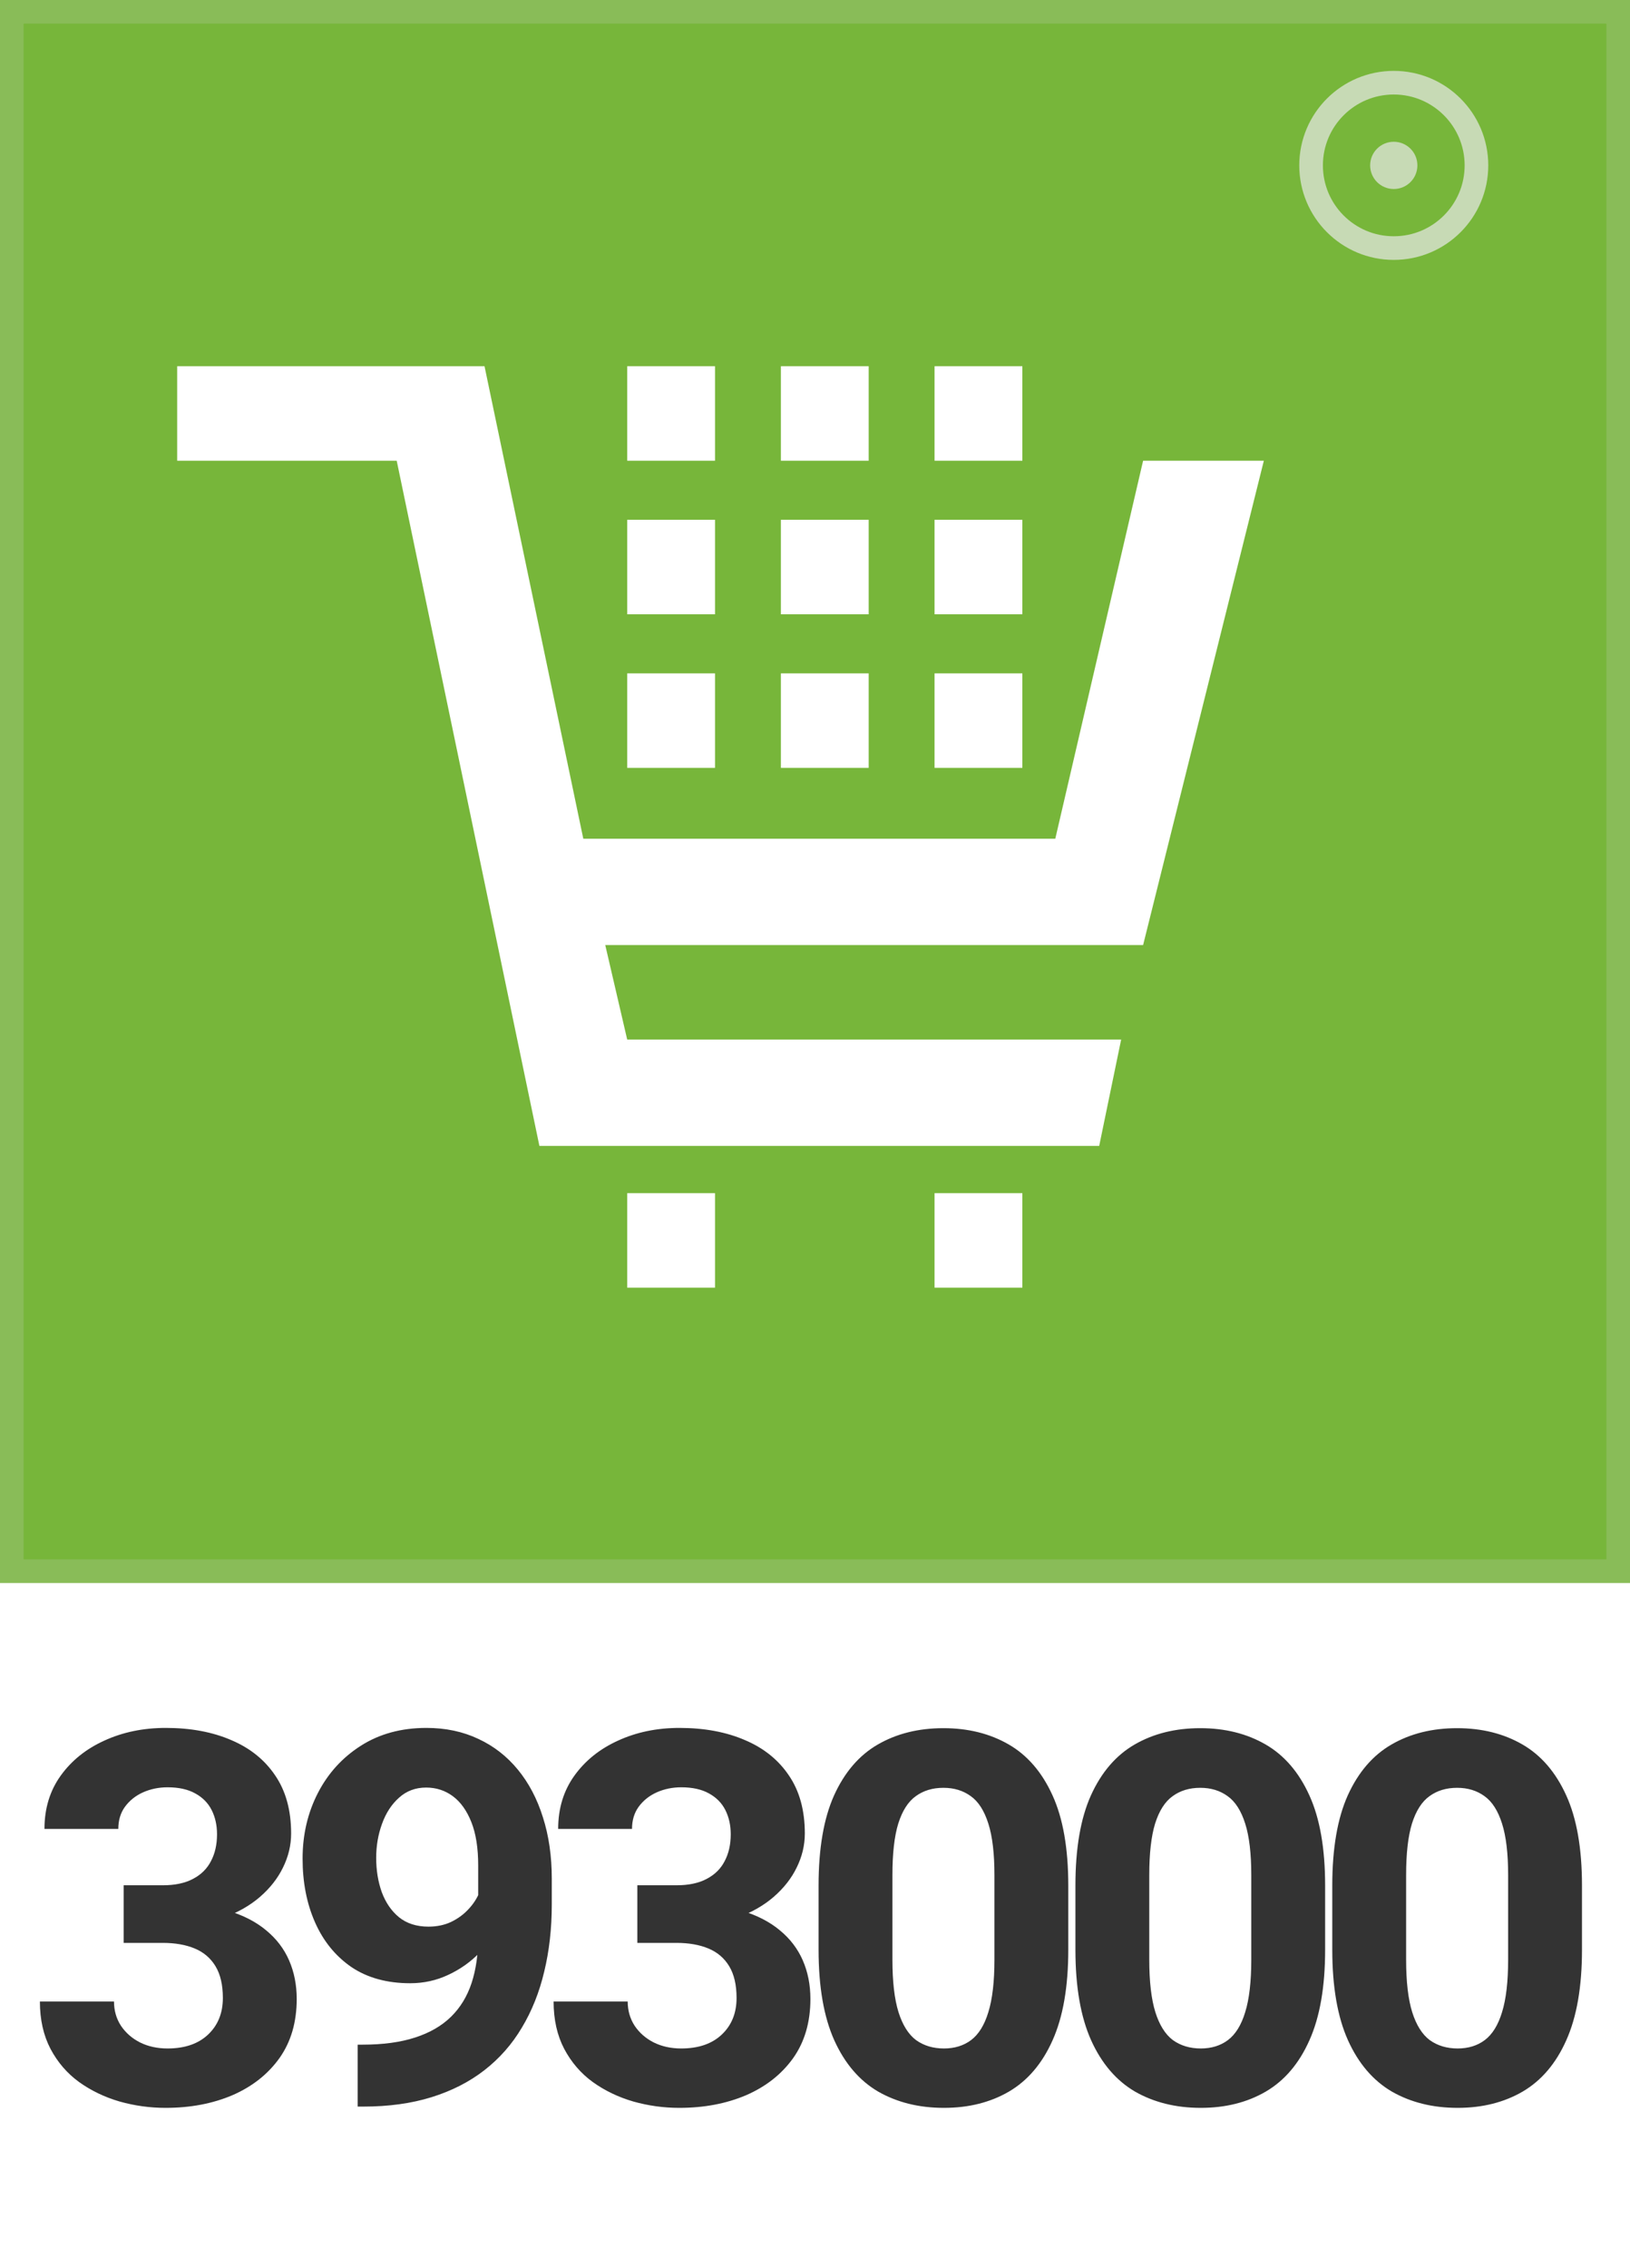
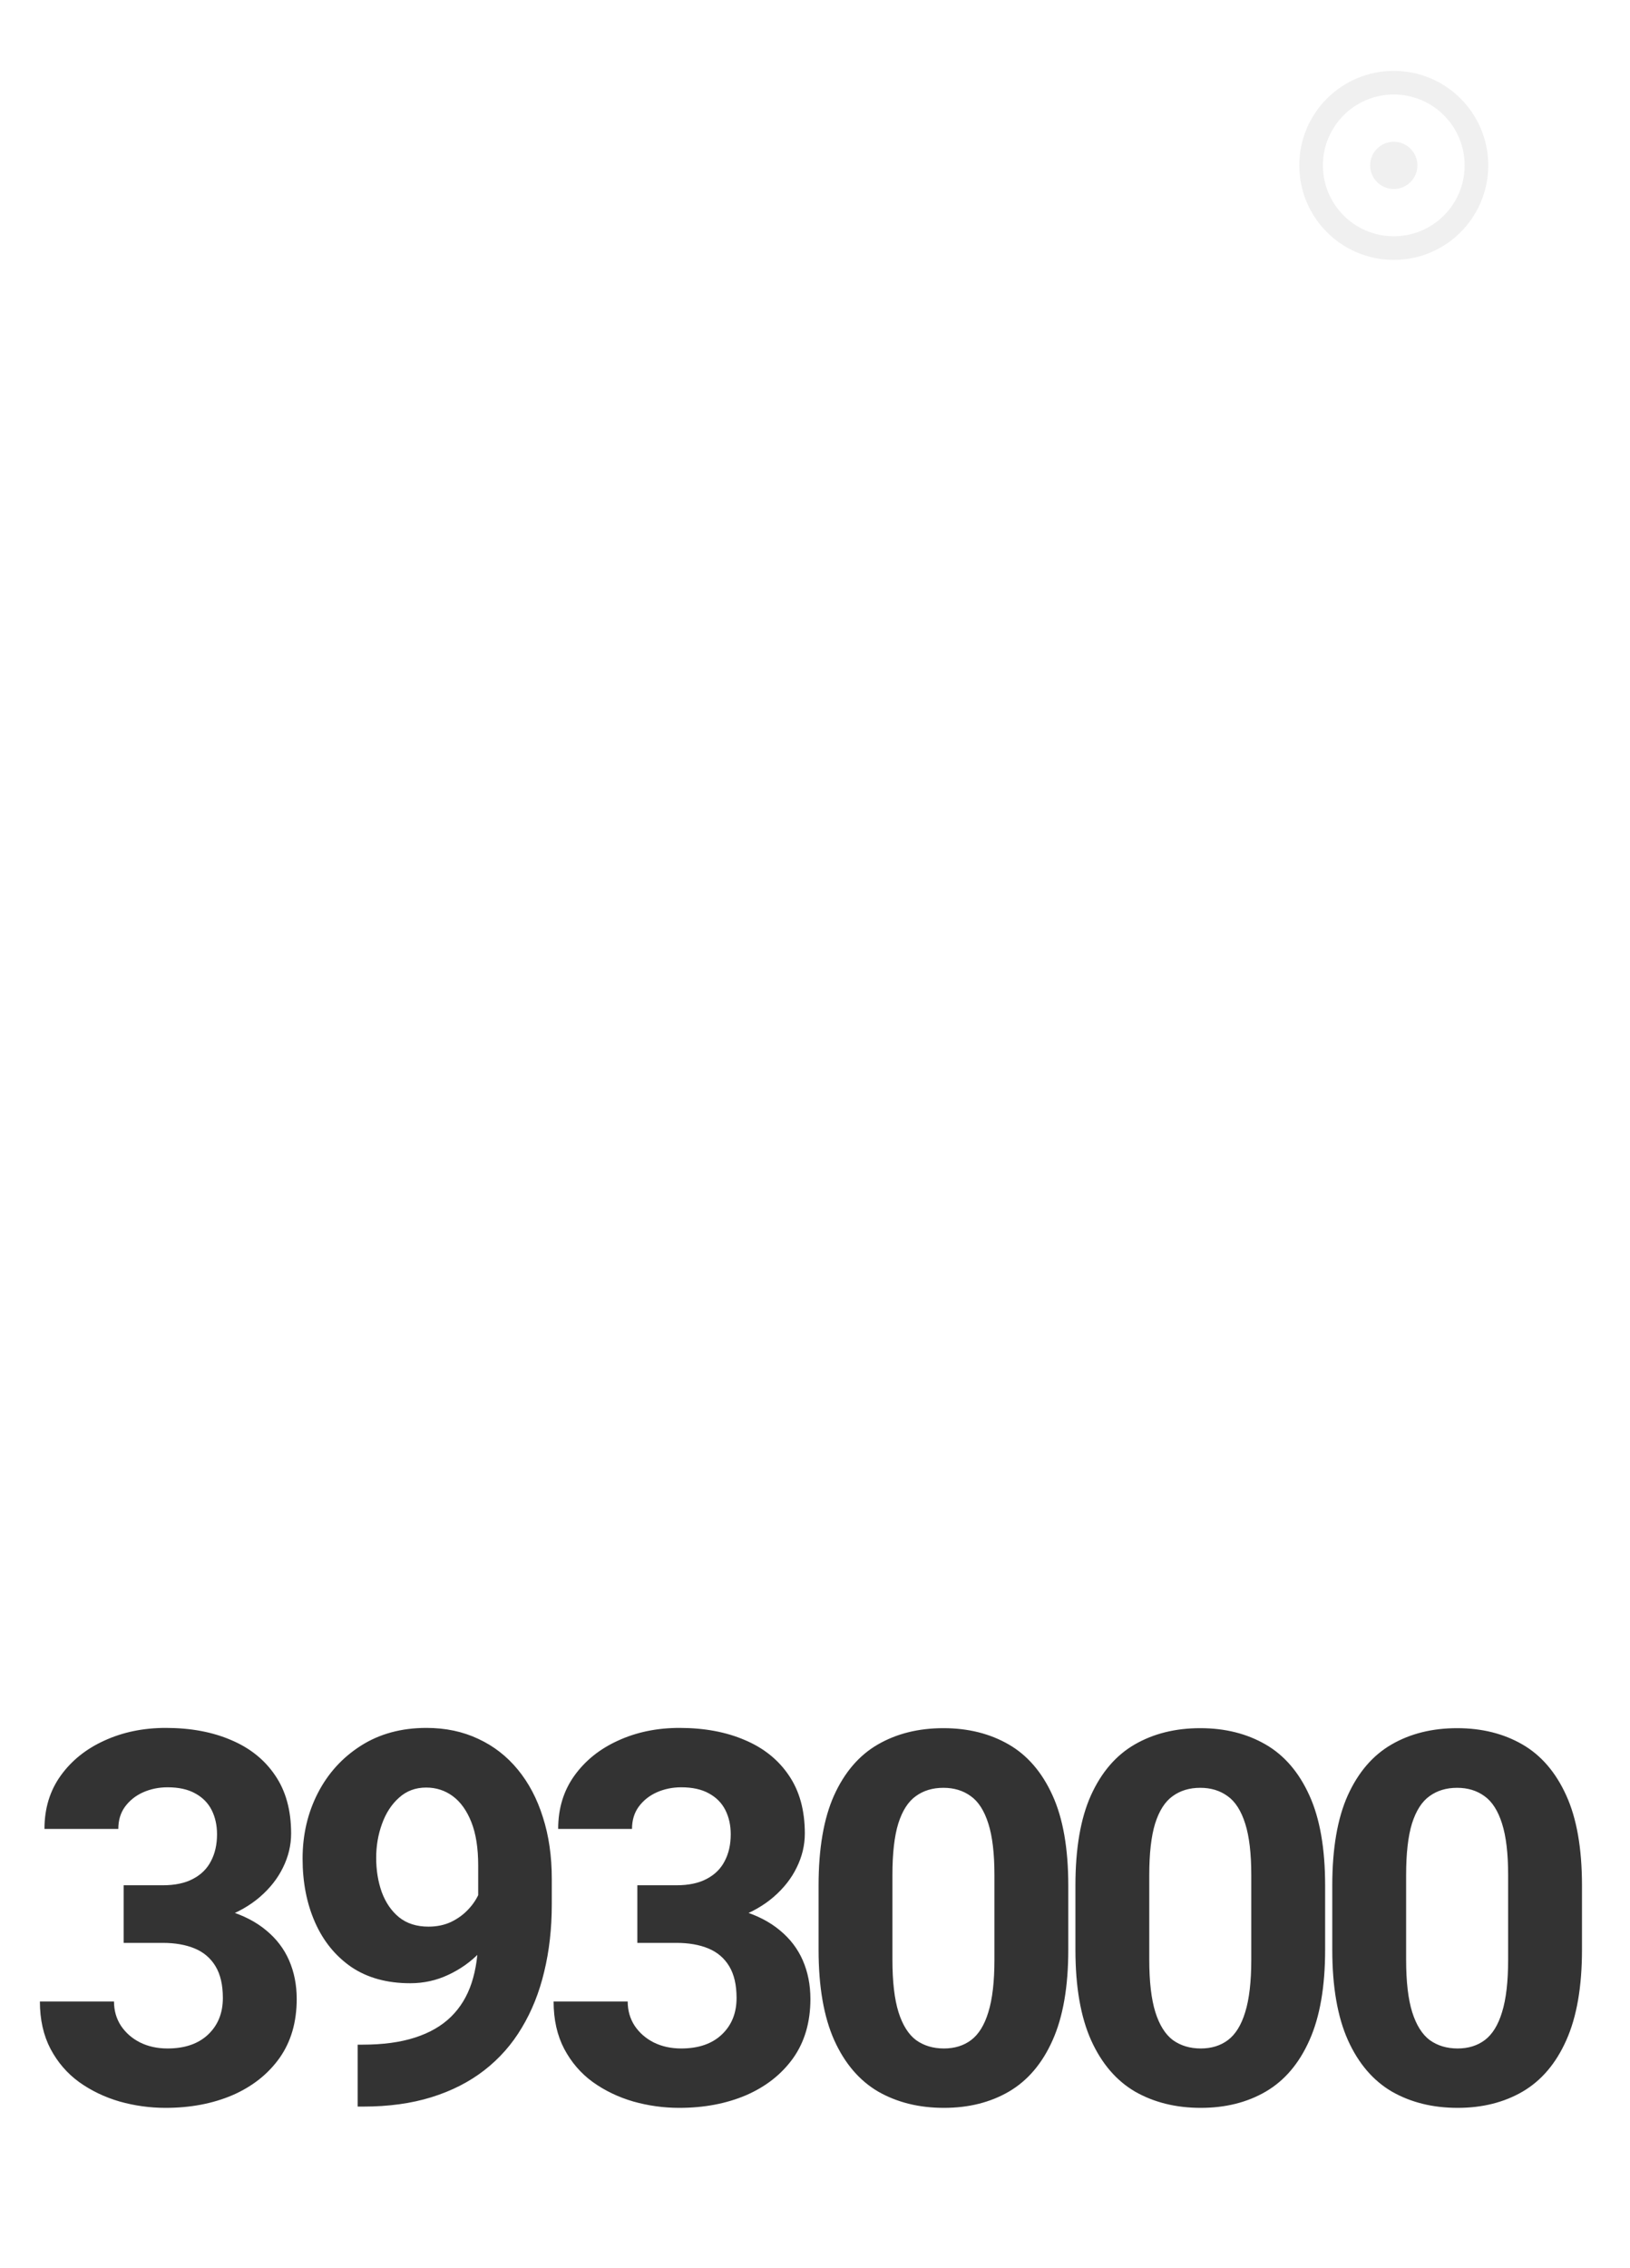
<svg xmlns="http://www.w3.org/2000/svg" width="207" height="288" viewBox="0 0 207 288" fill="none">
  <g clip-path="url(#clip0_14_25)">
    <rect width="207" height="288" fill="white" />
    <path d="M20.665 239.382C22.212 239.382 23.49 239.113 24.5 238.576C25.531 238.039 26.294 237.287 26.788 236.32C27.303 235.354 27.561 234.215 27.561 232.904C27.561 231.766 27.336 230.745 26.885 229.843C26.433 228.94 25.735 228.231 24.79 227.716C23.866 227.2 22.695 226.942 21.277 226.942C20.16 226.942 19.118 227.157 18.151 227.587C17.206 228.017 16.443 228.629 15.863 229.424C15.305 230.197 15.025 231.132 15.025 232.228H5.647C5.647 229.628 6.335 227.372 7.71 225.46C9.085 223.548 10.932 222.065 13.253 221.013C15.595 219.938 18.194 219.401 21.052 219.401C24.21 219.401 26.981 219.917 29.366 220.948C31.751 221.958 33.609 223.451 34.941 225.428C36.295 227.404 36.971 229.864 36.971 232.808C36.971 234.29 36.628 235.729 35.94 237.126C35.274 238.501 34.297 239.747 33.008 240.864C31.74 241.96 30.193 242.841 28.367 243.507C26.541 244.151 24.478 244.474 22.18 244.474H15.702V239.382H20.665ZM15.702 241.702H22.18C24.758 241.702 27.014 242.003 28.947 242.604C30.881 243.185 32.492 244.012 33.781 245.086C35.092 246.16 36.069 247.438 36.714 248.921C37.358 250.403 37.681 252.036 37.681 253.819C37.681 256.763 36.95 259.266 35.489 261.328C34.028 263.369 32.041 264.938 29.527 266.033C27.014 267.107 24.177 267.645 21.019 267.645C19.043 267.645 17.098 267.376 15.186 266.839C13.274 266.28 11.556 265.453 10.03 264.357C8.526 263.262 7.323 261.865 6.421 260.168C5.518 258.449 5.067 256.44 5.067 254.142H14.477C14.477 255.28 14.767 256.301 15.348 257.203C15.949 258.105 16.755 258.814 17.765 259.33C18.796 259.846 19.967 260.104 21.277 260.104C23.469 260.104 25.187 259.513 26.433 258.331C27.68 257.149 28.302 255.603 28.302 253.69C28.302 252.036 27.991 250.693 27.368 249.662C26.745 248.631 25.864 247.879 24.725 247.406C23.587 246.934 22.233 246.697 20.665 246.697H15.702V241.702ZM46.032 259.62C48.632 259.62 50.855 259.319 52.703 258.718C54.572 258.116 56.098 257.235 57.279 256.075C58.461 254.915 59.331 253.486 59.89 251.789C60.448 250.092 60.728 248.137 60.728 245.924V236.868C60.728 234.655 60.438 232.818 59.858 231.357C59.277 229.896 58.493 228.801 57.505 228.07C56.517 227.34 55.389 226.975 54.121 226.975C52.768 226.975 51.618 227.404 50.673 228.264C49.728 229.102 49.008 230.208 48.514 231.583C48.02 232.937 47.773 234.376 47.773 235.901C47.773 237.47 48.009 238.92 48.481 240.252C48.976 241.584 49.706 242.647 50.673 243.442C51.661 244.237 52.907 244.635 54.411 244.635C55.464 244.635 56.409 244.441 57.247 244.055C58.106 243.646 58.837 243.12 59.439 242.476C60.062 241.831 60.545 241.101 60.889 240.284C61.233 239.468 61.415 238.651 61.437 237.835L64.563 239.672C64.563 241.133 64.24 242.583 63.596 244.022C62.951 245.44 62.06 246.74 60.921 247.922C59.782 249.104 58.45 250.049 56.925 250.758C55.421 251.467 53.81 251.821 52.091 251.821C49.148 251.821 46.655 251.134 44.614 249.759C42.595 248.362 41.059 246.472 40.006 244.087C38.953 241.702 38.427 239.006 38.427 235.998C38.427 232.969 39.071 230.197 40.36 227.684C41.65 225.17 43.476 223.161 45.839 221.657C48.202 220.153 50.974 219.401 54.153 219.401C56.581 219.401 58.773 219.863 60.728 220.787C62.683 221.689 64.359 222.989 65.755 224.687C67.151 226.384 68.215 228.403 68.945 230.745C69.697 233.087 70.073 235.687 70.073 238.544V241.799C70.073 244.871 69.751 247.729 69.106 250.371C68.484 252.992 67.538 255.355 66.271 257.461C65.025 259.566 63.435 261.371 61.501 262.875C59.589 264.357 57.355 265.496 54.798 266.291C52.241 267.086 49.352 267.483 46.129 267.483H45.42V259.62H46.032ZM85.902 239.382C87.449 239.382 88.727 239.113 89.737 238.576C90.768 238.039 91.531 237.287 92.025 236.32C92.54 235.354 92.798 234.215 92.798 232.904C92.798 231.766 92.573 230.745 92.121 229.843C91.67 228.94 90.972 228.231 90.027 227.716C89.103 227.2 87.932 226.942 86.514 226.942C85.397 226.942 84.355 227.157 83.388 227.587C82.443 228.017 81.68 228.629 81.1 229.424C80.541 230.197 80.262 231.132 80.262 232.228H70.884C70.884 229.628 71.572 227.372 72.947 225.46C74.322 223.548 76.169 222.065 78.49 221.013C80.831 219.938 83.431 219.401 86.288 219.401C89.447 219.401 92.218 219.917 94.603 220.948C96.988 221.958 98.846 223.451 100.178 225.428C101.532 227.404 102.208 229.864 102.208 232.808C102.208 234.29 101.865 235.729 101.177 237.126C100.511 238.501 99.534 239.747 98.245 240.864C96.977 241.96 95.43 242.841 93.604 243.507C91.778 244.151 89.715 244.474 87.416 244.474H80.939V239.382H85.902ZM80.939 241.702H87.416C89.995 241.702 92.25 242.003 94.184 242.604C96.118 243.185 97.729 244.012 99.018 245.086C100.328 246.16 101.306 247.438 101.951 248.921C102.595 250.403 102.917 252.036 102.917 253.819C102.917 256.763 102.187 259.266 100.726 261.328C99.265 263.369 97.278 264.938 94.764 266.033C92.25 267.107 89.414 267.645 86.256 267.645C84.28 267.645 82.335 267.376 80.423 266.839C78.511 266.28 76.792 265.453 75.267 264.357C73.763 263.262 72.56 261.865 71.658 260.168C70.755 258.449 70.304 256.44 70.304 254.142H79.714C79.714 255.28 80.004 256.301 80.584 257.203C81.186 258.105 81.992 258.814 83.001 259.33C84.033 259.846 85.204 260.104 86.514 260.104C88.705 260.104 90.424 259.513 91.67 258.331C92.916 257.149 93.539 255.603 93.539 253.69C93.539 252.036 93.228 250.693 92.605 249.662C91.982 248.631 91.101 247.879 89.962 247.406C88.824 246.934 87.47 246.697 85.902 246.697H80.939V241.702ZM135.665 247.567C135.665 252.272 134.999 256.107 133.667 259.072C132.356 262.016 130.508 264.186 128.124 265.582C125.76 266.957 123.01 267.645 119.874 267.645C116.715 267.645 113.933 266.957 111.527 265.582C109.142 264.186 107.284 262.016 105.952 259.072C104.62 256.107 103.954 252.272 103.954 247.567V239.414C103.954 234.709 104.609 230.896 105.92 227.974C107.252 225.03 109.11 222.871 111.495 221.496C113.88 220.121 116.651 219.434 119.809 219.434C122.946 219.434 125.707 220.121 128.091 221.496C130.476 222.871 132.335 225.03 133.667 227.974C134.999 230.896 135.665 234.709 135.665 239.414V247.567ZM126.287 238.093C126.287 235.343 126.029 233.162 125.513 231.551C124.998 229.918 124.256 228.758 123.29 228.07C122.323 227.361 121.163 227.007 119.809 227.007C118.434 227.007 117.263 227.361 116.297 228.07C115.33 228.758 114.589 229.918 114.073 231.551C113.579 233.162 113.332 235.343 113.332 238.093V248.824C113.332 251.617 113.589 253.841 114.105 255.495C114.621 257.128 115.362 258.31 116.329 259.04C117.317 259.749 118.499 260.104 119.874 260.104C121.227 260.104 122.377 259.749 123.322 259.04C124.289 258.31 125.019 257.128 125.513 255.495C126.029 253.841 126.287 251.617 126.287 248.824V238.093ZM168.283 247.567C168.283 252.272 167.617 256.107 166.285 259.072C164.975 262.016 163.127 264.186 160.742 265.582C158.379 266.957 155.629 267.645 152.492 267.645C149.334 267.645 146.552 266.957 144.145 265.582C141.761 264.186 139.902 262.016 138.57 259.072C137.238 256.107 136.572 252.272 136.572 247.567V239.414C136.572 234.709 137.227 230.896 138.538 227.974C139.87 225.03 141.728 222.871 144.113 221.496C146.498 220.121 149.269 219.434 152.428 219.434C155.564 219.434 158.325 220.121 160.71 221.496C163.095 222.871 164.953 225.03 166.285 227.974C167.617 230.896 168.283 234.709 168.283 239.414V247.567ZM158.905 238.093C158.905 235.343 158.647 233.162 158.132 231.551C157.616 229.918 156.875 228.758 155.908 228.07C154.941 227.361 153.781 227.007 152.428 227.007C151.053 227.007 149.882 227.361 148.915 228.07C147.948 228.758 147.207 229.918 146.691 231.551C146.197 233.162 145.95 235.343 145.95 238.093V248.824C145.95 251.617 146.208 253.841 146.724 255.495C147.239 257.128 147.98 258.31 148.947 259.04C149.935 259.749 151.117 260.104 152.492 260.104C153.846 260.104 154.995 259.749 155.94 259.04C156.907 258.31 157.638 257.128 158.132 255.495C158.647 253.841 158.905 251.617 158.905 248.824V238.093ZM200.902 247.567C200.902 252.272 200.236 256.107 198.904 259.072C197.593 262.016 195.745 264.186 193.361 265.582C190.997 266.957 188.247 267.645 185.111 267.645C181.952 267.645 179.17 266.957 176.764 265.582C174.379 264.186 172.521 262.016 171.189 259.072C169.857 256.107 169.191 252.272 169.191 247.567V239.414C169.191 234.709 169.846 230.896 171.156 227.974C172.488 225.03 174.347 222.871 176.732 221.496C179.116 220.121 181.888 219.434 185.046 219.434C188.183 219.434 190.944 220.121 193.328 221.496C195.713 222.871 197.571 225.03 198.904 227.974C200.236 230.896 200.902 234.709 200.902 239.414V247.567ZM191.524 238.093C191.524 235.343 191.266 233.162 190.75 231.551C190.235 229.918 189.493 228.758 188.527 228.07C187.56 227.361 186.4 227.007 185.046 227.007C183.671 227.007 182.5 227.361 181.533 228.07C180.567 228.758 179.825 229.918 179.31 231.551C178.816 233.162 178.569 235.343 178.569 238.093V248.824C178.569 251.617 178.826 253.841 179.342 255.495C179.858 257.128 180.599 258.31 181.566 259.04C182.554 259.749 183.736 260.104 185.111 260.104C186.464 260.104 187.613 259.749 188.559 259.04C189.526 258.31 190.256 257.128 190.75 255.495C191.266 253.841 191.524 251.617 191.524 248.824V238.093Z" fill="#333333" />
-     <rect width="207" height="201" fill="#77B63A" />
-     <rect x="1.5" y="1.5" width="204" height="198" stroke="#D2D2D2" stroke-opacity="0.2" stroke-width="3" />
    <circle cx="177" cy="21" r="10.5" stroke="#EAEAEA" stroke-opacity="0.7" stroke-width="3" />
    <circle cx="177" cy="21" r="3" fill="#EAEAEA" fill-opacity="0.7" />
    <g filter="url(#filter0_d_14_25)">
      <path d="M60.03 45H21V57H48.879L67 144H138.091L140.879 130.5H78.151L75.364 118.5H143.667L159 57H143.667L132.515 105H72.576L60.03 45Z" fill="white" />
      <path d="M78.151 162V150H89.303V162H78.151Z" fill="white" />
      <path d="M117.182 162V150H128.333V162H117.182Z" fill="white" />
      <path d="M97.667 96V84H108.818V96H97.667Z" fill="white" />
      <path d="M128.333 96H117.182V84H128.333V96Z" fill="white" />
      <path d="M117.182 76.5V64.5H128.333V76.5H117.182Z" fill="white" />
      <path d="M117.182 57V45H128.333V57H117.182Z" fill="white" />
      <path d="M97.667 57V45H108.818V57H97.667Z" fill="white" />
      <path d="M97.667 76.5V64.5H108.818V76.5H97.667Z" fill="white" />
      <path d="M78.151 76.5V64.5H89.303V76.5H78.151Z" fill="white" />
      <path d="M78.151 57V45H89.303V57H78.151Z" fill="white" />
      <path d="M78.151 84H89.303V96H78.151V84Z" fill="white" />
    </g>
  </g>
  <defs>
    <filter id="filter0_d_14_25" x="21" y="45" width="141" height="120" filterUnits="userSpaceOnUse" color-interpolation-filters="sRGB">
      <feFlood flood-opacity="0" result="BackgroundImageFix" />
      <feColorMatrix in="SourceAlpha" type="matrix" values="0 0 0 0 0 0 0 0 0 0 0 0 0 0 0 0 0 0 127 0" result="hardAlpha" />
      <feOffset dx="1.5" dy="1.5" />
      <feGaussianBlur stdDeviation="0.75" />
      <feComposite in2="hardAlpha" operator="out" />
      <feColorMatrix type="matrix" values="0 0 0 0 1 0 0 0 0 1 0 0 0 0 1 0 0 0 0.42 0" />
      <feBlend mode="normal" in2="BackgroundImageFix" result="effect1_dropShadow_14_25" />
      <feBlend mode="normal" in="SourceGraphic" in2="effect1_dropShadow_14_25" result="shape" />
    </filter>
    <clipPath id="clip0_14_25">
      <rect width="207" height="288" fill="white" />
    </clipPath>
  </defs>
</svg>